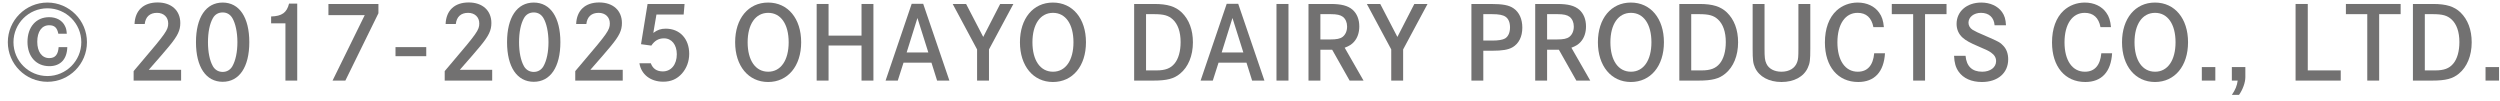
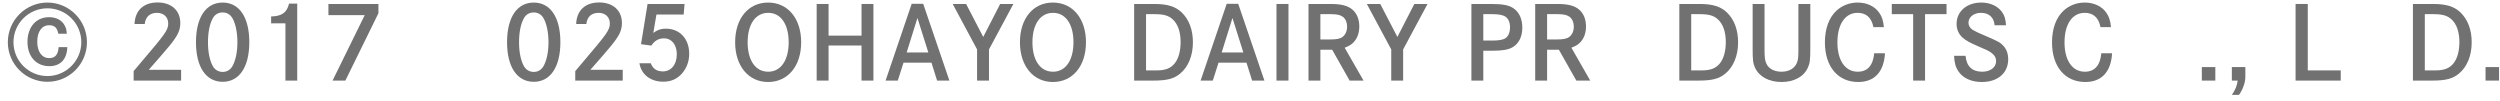
<svg xmlns="http://www.w3.org/2000/svg" width="248" height="10" viewBox="0 0 248 10" fill="none">
  <path d="M246.565 6.654H247.905V7.994H246.565V6.654Z" fill="#727171" />
  <path d="M239.362 0.394H241.372C242.672 0.394 243.462 0.644 244.082 1.234C244.812 1.944 245.192 2.964 245.192 4.194C245.192 5.524 244.732 6.644 243.922 7.304C243.312 7.814 242.602 7.994 241.282 7.994H239.362V0.394ZM240.542 6.984H241.592C242.442 6.984 242.972 6.784 243.362 6.314C243.752 5.854 243.972 5.094 243.972 4.174C243.972 3.164 243.702 2.394 243.192 1.924C242.762 1.534 242.302 1.404 241.332 1.404H240.542V6.984Z" fill="#727171" />
-   <path d="M232.713 0.394H238.143V1.404H236.013V7.994H234.833V1.404H232.713V0.394Z" fill="#727171" />
  <path d="M227.721 0.394H228.931V6.984H232.201V7.994H227.721V0.394Z" fill="#727171" />
  <path d="M221.979 7.994H221.399V6.654H222.739V7.654C222.739 8.184 222.489 8.874 222.109 9.414H221.399C221.749 8.904 221.909 8.514 221.979 7.994Z" fill="#727171" />
  <path d="M218.421 6.654H219.761V7.994H218.421V6.654Z" fill="#727171" />
-   <path d="M210.504 4.194C210.504 1.834 211.814 0.254 213.774 0.254C215.734 0.254 217.054 1.834 217.054 4.194C217.054 6.554 215.734 8.134 213.774 8.134C211.824 8.134 210.504 6.544 210.504 4.194ZM211.744 4.194C211.744 5.994 212.524 7.114 213.784 7.114C215.034 7.114 215.814 5.984 215.814 4.194C215.814 2.394 215.034 1.274 213.784 1.274C212.524 1.274 211.744 2.404 211.744 4.194Z" fill="#727171" />
  <path d="M209.41 2.694H208.37C208.19 1.754 207.66 1.274 206.8 1.274C205.57 1.274 204.8 2.404 204.8 4.204C204.8 5.994 205.57 7.114 206.82 7.114C207.78 7.114 208.341 6.494 208.451 5.284H209.52C209.41 7.134 208.48 8.134 206.86 8.134C204.85 8.134 203.56 6.604 203.56 4.214C203.56 2.844 203.96 1.744 204.72 1.044C205.28 0.534 206.02 0.254 206.81 0.254C207.72 0.254 208.49 0.614 208.94 1.254C209.22 1.634 209.35 2.054 209.41 2.694Z" fill="#727171" />
  <path d="M198.993 2.504H197.863C197.803 1.724 197.303 1.274 196.513 1.274C195.803 1.274 195.273 1.694 195.273 2.254C195.273 2.534 195.423 2.794 195.693 2.964C195.923 3.104 196.273 3.274 196.993 3.574C198.243 4.114 198.433 4.214 198.723 4.534C199.053 4.874 199.213 5.344 199.213 5.884C199.213 7.244 198.183 8.134 196.603 8.134C195.573 8.134 194.763 7.774 194.293 7.104C194.003 6.684 193.873 6.244 193.843 5.534H194.983C195.073 6.574 195.633 7.114 196.633 7.114C197.443 7.114 198.013 6.684 198.013 6.064C198.013 5.724 197.853 5.454 197.513 5.214C197.273 5.044 197.043 4.934 196.263 4.604C195.453 4.264 195.003 4.014 194.703 3.744C194.303 3.394 194.093 2.914 194.093 2.374C194.093 1.134 195.103 0.254 196.543 0.254C197.423 0.254 198.173 0.594 198.603 1.194C198.853 1.554 198.963 1.904 198.993 2.504Z" fill="#727171" />
  <path d="M187.665 0.394H193.095V1.404H190.965V7.994H189.785V1.404H187.665V0.394Z" fill="#727171" />
  <path d="M186.881 2.694H185.841C185.661 1.754 185.131 1.274 184.271 1.274C183.041 1.274 182.271 2.404 182.271 4.204C182.271 5.994 183.041 7.114 184.291 7.114C185.251 7.114 185.811 6.494 185.921 5.284H186.991C186.881 7.134 185.951 8.134 184.331 8.134C182.321 8.134 181.031 6.604 181.031 4.214C181.031 2.844 181.431 1.744 182.191 1.044C182.751 0.534 183.491 0.254 184.281 0.254C185.191 0.254 185.961 0.614 186.411 1.254C186.691 1.634 186.821 2.054 186.881 2.694Z" fill="#727171" />
  <path d="M173.862 0.394H175.042V4.804C175.042 5.714 175.072 5.974 175.222 6.304C175.452 6.814 176.002 7.114 176.722 7.114C177.502 7.114 178.072 6.764 178.282 6.154C178.382 5.874 178.402 5.624 178.402 4.804V0.394H179.582V4.824C179.582 5.964 179.542 6.274 179.332 6.724C178.932 7.614 177.962 8.134 176.722 8.134C175.482 8.134 174.512 7.604 174.102 6.724C173.902 6.274 173.862 5.964 173.862 4.824V0.394Z" fill="#727171" />
  <path d="M166.589 0.394H168.599C169.899 0.394 170.689 0.644 171.309 1.234C172.039 1.944 172.419 2.964 172.419 4.194C172.419 5.524 171.959 6.644 171.149 7.304C170.539 7.814 169.829 7.994 168.509 7.994H166.589V0.394ZM167.769 6.984H168.819C169.669 6.984 170.199 6.784 170.589 6.314C170.979 5.854 171.199 5.094 171.199 4.174C171.199 3.164 170.929 2.394 170.419 1.924C169.989 1.534 169.529 1.404 168.559 1.404H167.769V6.984Z" fill="#727171" />
-   <path d="M158.512 4.194C158.512 1.834 159.822 0.254 161.782 0.254C163.742 0.254 165.062 1.834 165.062 4.194C165.062 6.554 163.742 8.134 161.782 8.134C159.832 8.134 158.512 6.544 158.512 4.194ZM159.752 4.194C159.752 5.994 160.532 7.114 161.792 7.114C163.042 7.114 163.822 5.984 163.822 4.194C163.822 2.394 163.042 1.274 161.792 1.274C160.532 1.274 159.752 2.404 159.752 4.194Z" fill="#727171" />
  <path d="M152.292 0.394H154.492C155.552 0.394 156.192 0.564 156.652 0.954C157.102 1.344 157.332 1.924 157.332 2.624C157.332 3.234 157.152 3.764 156.812 4.144C156.582 4.404 156.352 4.554 155.882 4.734L157.752 7.994H156.372L154.642 4.934H153.472V7.994H152.292V0.394ZM153.472 3.914H154.432C155.092 3.914 155.432 3.844 155.682 3.654C155.962 3.434 156.122 3.074 156.122 2.634C156.122 2.224 155.972 1.884 155.712 1.674C155.462 1.484 155.112 1.404 154.502 1.404H153.472V3.914Z" fill="#727171" />
  <path d="M145.964 0.394H147.894C149.074 0.394 149.704 0.514 150.154 0.834C150.714 1.224 151.014 1.894 151.014 2.744C151.014 3.644 150.664 4.334 150.034 4.694C149.614 4.934 149.034 5.034 148.004 5.034H147.144V7.994H145.964V0.394ZM147.144 4.024H148.034C148.634 4.024 149.064 3.954 149.304 3.814C149.614 3.624 149.794 3.234 149.794 2.714C149.794 2.234 149.644 1.864 149.354 1.664C149.094 1.484 148.694 1.404 148.004 1.404H147.144V4.024Z" fill="#727171" />
  <path d="M135.591 0.394H136.921L138.621 3.664L140.301 0.394H141.611L139.191 4.904V7.994H138.011V4.904L135.591 0.394Z" fill="#727171" />
  <path d="M129.802 0.394H132.002C133.062 0.394 133.702 0.564 134.162 0.954C134.612 1.344 134.842 1.924 134.842 2.624C134.842 3.234 134.662 3.764 134.322 4.144C134.092 4.404 133.862 4.554 133.392 4.734L135.262 7.994H133.882L132.152 4.934H130.982V7.994H129.802V0.394ZM130.982 3.914H131.942C132.602 3.914 132.942 3.844 133.192 3.654C133.472 3.434 133.632 3.074 133.632 2.634C133.632 2.224 133.482 1.884 133.222 1.674C132.972 1.484 132.622 1.404 132.012 1.404H130.982V3.914Z" fill="#727171" />
  <path d="M127.817 7.994H126.627V0.394H127.817V7.994Z" fill="#727171" />
  <path d="M121.69 0.374H122.83L125.43 7.994H124.21L123.65 6.214H120.88L120.31 7.994H119.1L121.69 0.374ZM123.34 5.204L122.26 1.784L121.19 5.204H123.34Z" fill="#727171" />
  <path d="M112.507 0.394H114.517C115.817 0.394 116.607 0.644 117.227 1.234C117.957 1.944 118.337 2.964 118.337 4.194C118.337 5.524 117.877 6.644 117.067 7.304C116.457 7.814 115.747 7.994 114.427 7.994H112.507V0.394ZM113.687 6.984H114.737C115.587 6.984 116.117 6.784 116.507 6.314C116.897 5.854 117.117 5.094 117.117 4.174C117.117 3.164 116.847 2.394 116.337 1.924C115.907 1.534 115.447 1.404 114.477 1.404H113.687V6.984Z" fill="#727171" />
  <path d="M101.178 4.194C101.178 1.834 102.488 0.254 104.448 0.254C106.408 0.254 107.728 1.834 107.728 4.194C107.728 6.554 106.408 8.134 104.448 8.134C102.498 8.134 101.178 6.544 101.178 4.194ZM102.418 4.194C102.418 5.994 103.198 7.114 104.458 7.114C105.708 7.114 106.488 5.984 106.488 4.194C106.488 2.394 105.708 1.274 104.458 1.274C103.198 1.274 102.418 2.404 102.418 4.194Z" fill="#727171" />
  <path d="M94.507 0.394H95.837L97.537 3.664L99.217 0.394H100.527L98.107 4.904V7.994H96.927V4.904L94.507 0.394Z" fill="#727171" />
  <path d="M90.44 0.374H91.58L94.18 7.994H92.96L92.4 6.214H89.63L89.06 7.994H87.85L90.44 0.374ZM92.09 5.204L91.01 1.784L89.94 5.204H92.09Z" fill="#727171" />
  <path d="M82.193 3.534H85.463V0.394H86.643V7.994H85.463V4.514H82.193V7.994H81.013V0.394H82.193V3.534Z" fill="#727171" />
  <path d="M72.926 4.194C72.926 1.834 74.236 0.254 76.196 0.254C78.156 0.254 79.476 1.834 79.476 4.194C79.476 6.554 78.156 8.134 76.196 8.134C74.246 8.134 72.926 6.544 72.926 4.194ZM74.166 4.194C74.166 5.994 74.946 7.114 76.206 7.114C77.456 7.114 78.236 5.984 78.236 4.194C78.236 2.394 77.456 1.274 76.206 1.274C74.946 1.274 74.166 2.404 74.166 4.194Z" fill="#727171" />
  <path d="M63.429 6.274H64.559C64.749 6.804 65.149 7.084 65.749 7.084C66.579 7.084 67.139 6.404 67.139 5.384C67.139 4.434 66.629 3.804 65.869 3.804C65.339 3.804 64.949 4.024 64.609 4.524L63.589 4.384L64.239 0.394H67.909L67.819 1.444H65.119L64.809 3.264C65.229 2.954 65.559 2.844 66.049 2.844C67.429 2.844 68.369 3.844 68.369 5.334C68.369 6.084 68.119 6.754 67.659 7.284C67.159 7.844 66.569 8.104 65.789 8.104C64.529 8.104 63.609 7.384 63.429 6.274Z" fill="#727171" />
  <path d="M58.165 2.384H57.155C57.205 1.034 58.045 0.244 59.445 0.244C60.815 0.244 61.695 1.044 61.695 2.284C61.695 3.014 61.445 3.544 60.595 4.574C60.165 5.094 59.615 5.734 58.565 6.924H61.775V7.994H57.065V7.054C57.235 6.844 57.235 6.844 57.835 6.144C60.265 3.294 60.495 2.964 60.495 2.324C60.495 1.694 60.045 1.274 59.385 1.274C58.675 1.274 58.245 1.664 58.165 2.384Z" fill="#727171" />
  <path d="M52.95 0.254C54.6 0.254 55.59 1.724 55.59 4.184C55.59 6.644 54.6 8.114 52.95 8.114C51.29 8.114 50.3 6.644 50.3 4.184C50.3 1.724 51.29 0.254 52.95 0.254ZM52.95 1.234C52.53 1.234 52.19 1.424 51.98 1.794C51.66 2.354 51.49 3.204 51.49 4.184C51.49 5.164 51.66 6.014 51.98 6.574C52.19 6.934 52.53 7.134 52.95 7.134C53.36 7.134 53.7 6.934 53.91 6.574C54.23 6.014 54.41 5.164 54.41 4.184C54.41 3.204 54.22 2.324 53.91 1.794C53.69 1.424 53.36 1.234 52.95 1.234Z" fill="#727171" />
-   <path d="M45.215 2.384H44.205C44.255 1.034 45.095 0.244 46.495 0.244C47.865 0.244 48.745 1.044 48.745 2.284C48.745 3.014 48.495 3.544 47.645 4.574C47.215 5.094 46.665 5.734 45.615 6.924H48.825V7.994H44.115V7.054C44.285 6.844 44.285 6.844 44.885 6.144C47.315 3.294 47.545 2.964 47.545 2.324C47.545 1.694 47.095 1.274 46.435 1.274C45.725 1.274 45.295 1.664 45.215 2.384Z" fill="#727171" />
-   <path d="M39.234 4.674H42.284V5.574H39.234V4.674Z" fill="#727171" />
  <path d="M32.58 0.394H37.54V1.314L34.26 7.994H32.99L36.18 1.504H32.58V0.394Z" fill="#727171" />
  <path d="M26.895 2.314V1.634C27.965 1.604 28.455 1.254 28.675 0.354H29.485V7.994H28.315V2.314H26.895Z" fill="#727171" />
  <path d="M22.091 0.254C23.741 0.254 24.731 1.724 24.731 4.184C24.731 6.644 23.741 8.114 22.091 8.114C20.431 8.114 19.441 6.644 19.441 4.184C19.441 1.724 20.431 0.254 22.091 0.254ZM22.091 1.234C21.671 1.234 21.331 1.424 21.121 1.794C20.801 2.354 20.631 3.204 20.631 4.184C20.631 5.164 20.801 6.014 21.121 6.574C21.331 6.934 21.671 7.134 22.091 7.134C22.501 7.134 22.841 6.934 23.051 6.574C23.371 6.014 23.551 5.164 23.551 4.184C23.551 3.204 23.361 2.324 23.051 1.794C22.831 1.424 22.501 1.234 22.091 1.234Z" fill="#727171" />
  <path d="M14.356 2.384H13.346C13.396 1.034 14.236 0.244 15.636 0.244C17.006 0.244 17.886 1.044 17.886 2.284C17.886 3.014 17.636 3.544 16.786 4.574C16.356 5.094 15.806 5.734 14.756 6.924H17.966V7.994H13.256V7.054C13.426 6.844 13.426 6.844 14.026 6.144C16.456 3.294 16.686 2.964 16.686 2.324C16.686 1.694 16.236 1.274 15.576 1.274C14.866 1.274 14.436 1.664 14.356 2.384Z" fill="#727171" />
  <path d="M6.626 3.344H5.786C5.666 2.744 5.406 2.504 4.876 2.504C4.146 2.504 3.696 3.134 3.696 4.144C3.696 5.134 4.156 5.764 4.886 5.764C5.476 5.764 5.766 5.414 5.816 4.674H6.676C6.646 5.874 5.996 6.564 4.896 6.564C3.586 6.564 2.726 5.604 2.726 4.154C2.726 2.674 3.586 1.704 4.876 1.704C5.586 1.704 6.166 2.014 6.436 2.564C6.556 2.794 6.596 2.964 6.626 3.344ZM8.626 4.184C8.626 6.354 6.876 8.114 4.706 8.114C2.536 8.114 0.776 6.354 0.776 4.184C0.776 2.024 2.536 0.254 4.706 0.254C6.866 0.254 8.626 2.024 8.626 4.184ZM8.066 4.184C8.066 2.324 6.556 0.824 4.706 0.824C2.846 0.824 1.336 2.334 1.336 4.184C1.336 6.044 2.846 7.544 4.706 7.544C6.556 7.544 8.066 6.034 8.066 4.184Z" fill="#727171" />
</svg>